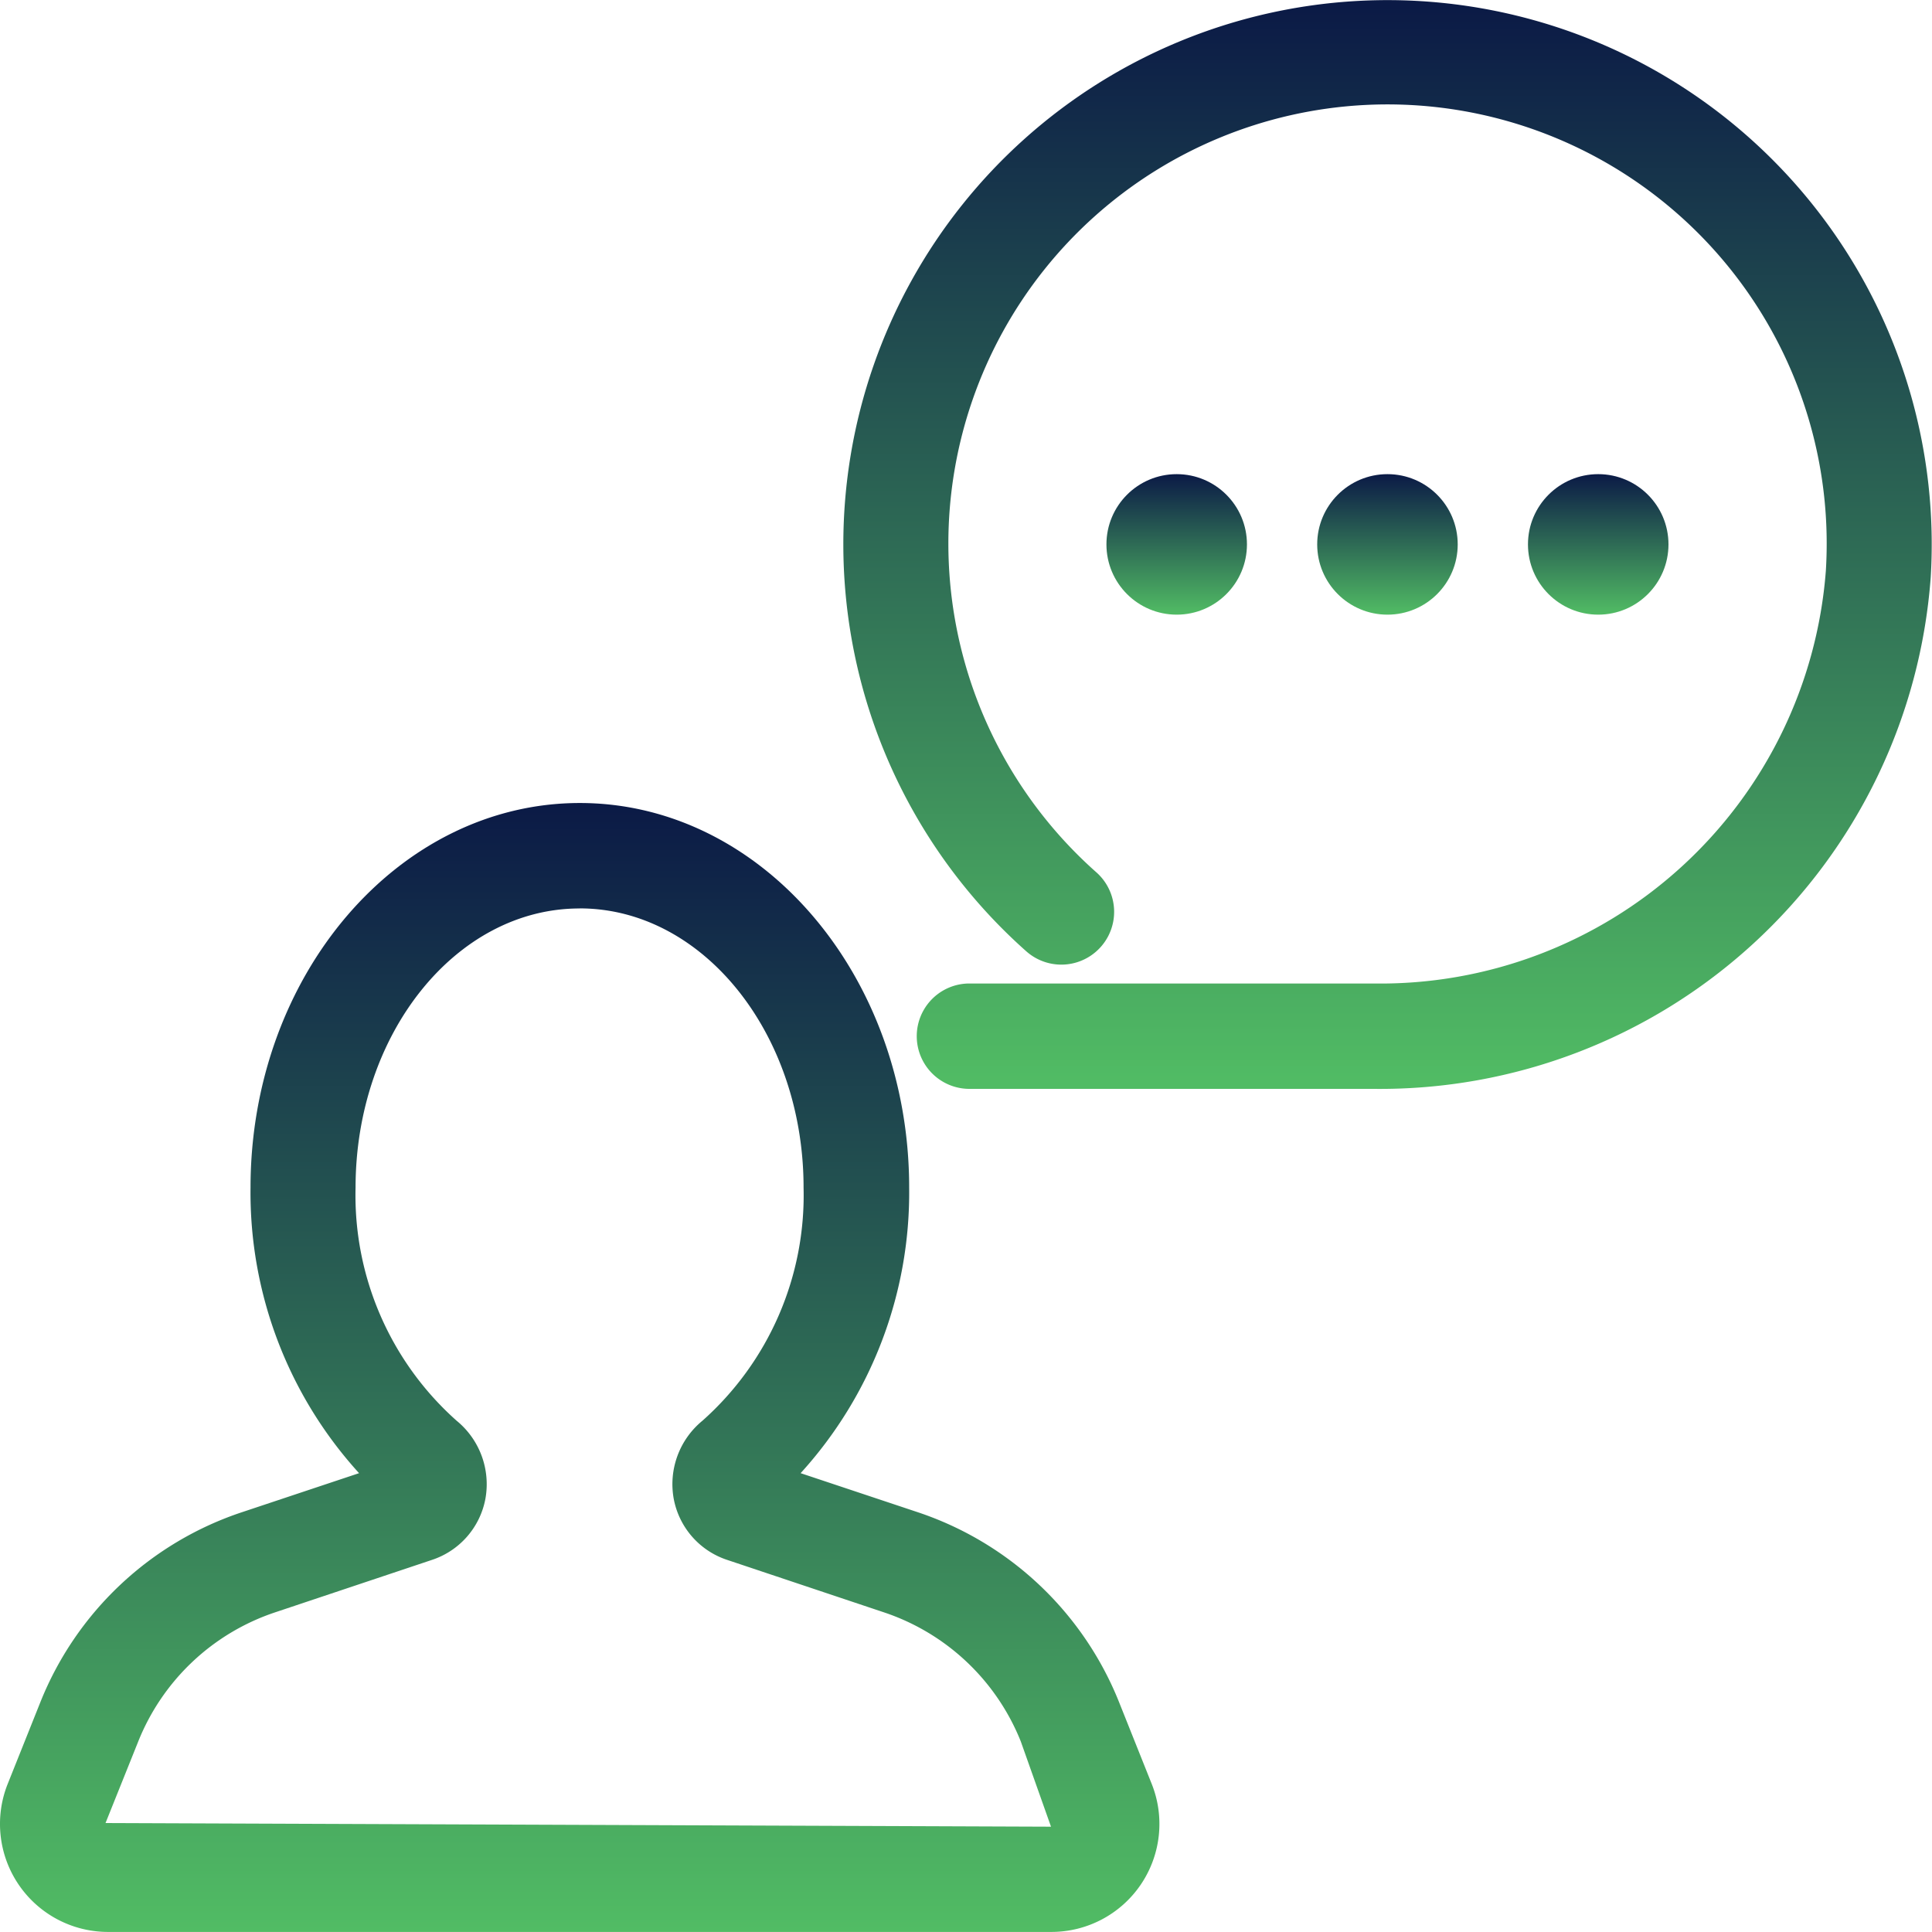
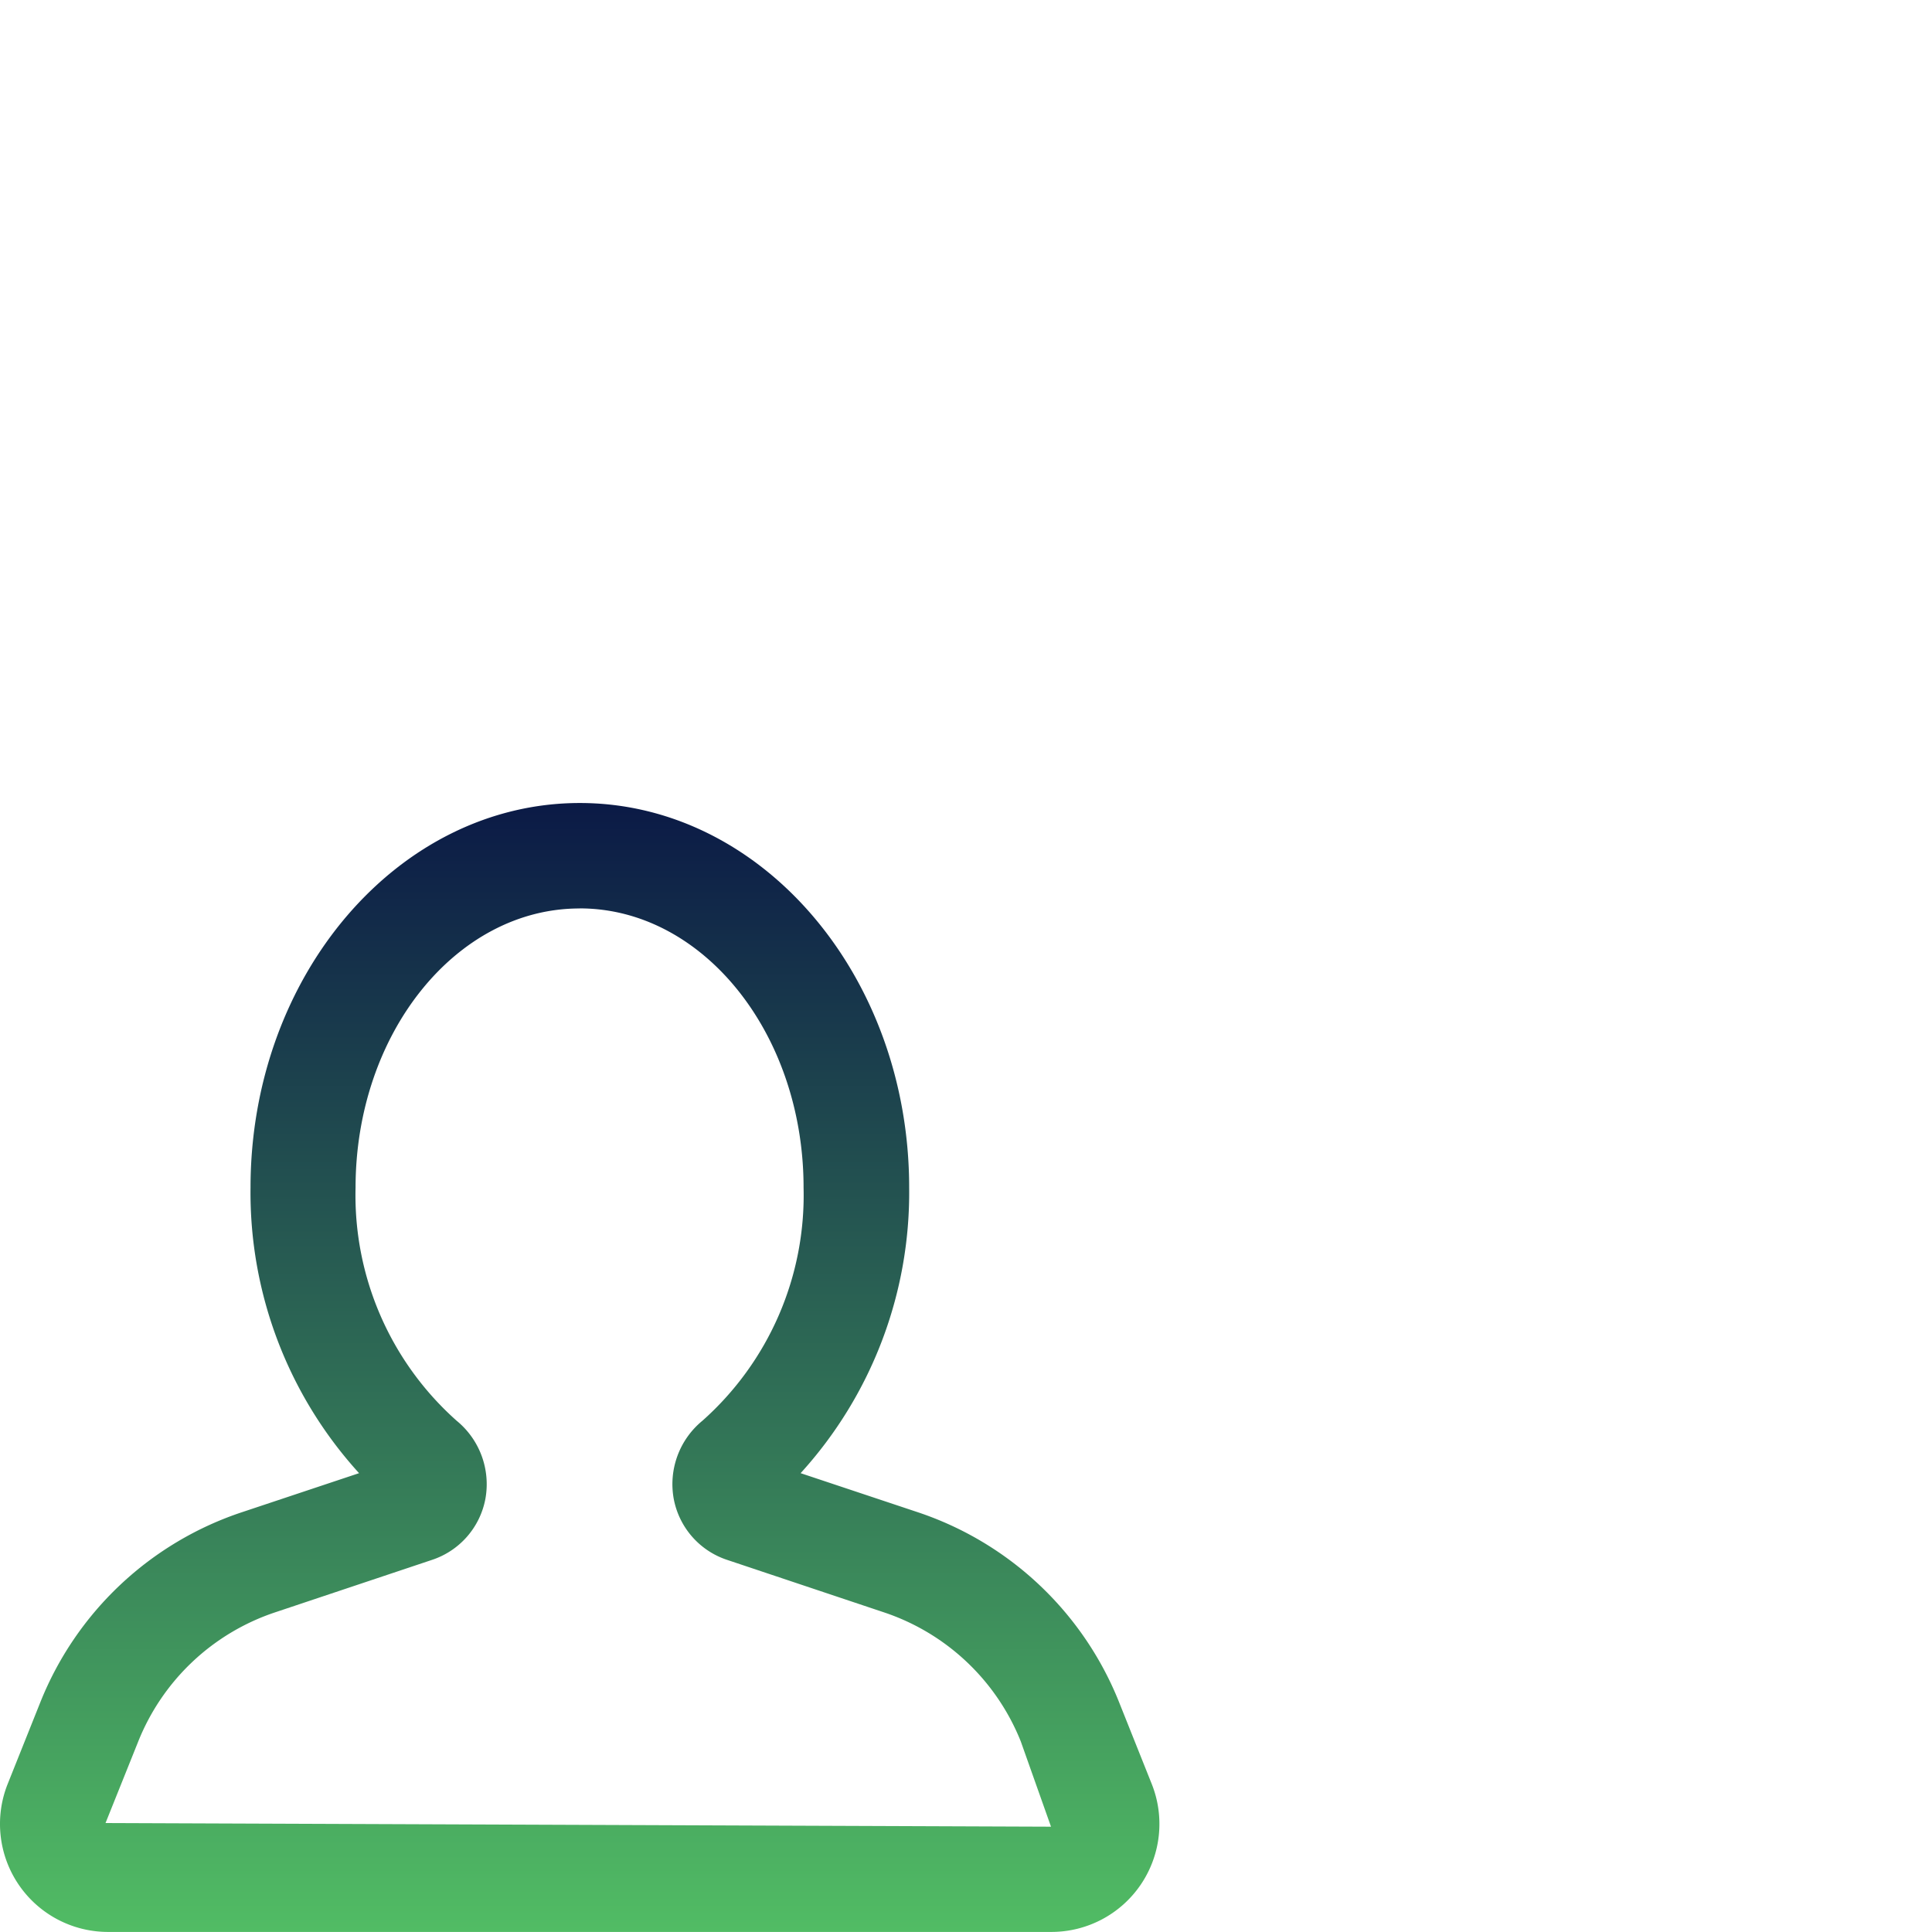
<svg xmlns="http://www.w3.org/2000/svg" width="27.5" height="27.498" viewBox="0 0 27.5 27.498">
  <defs>
    <linearGradient id="a" x1="0.5" x2="0.5" y2="1" gradientUnits="objectBoundingBox">
      <stop offset="0" stop-color="#0b1a46" />
      <stop offset="1" stop-color="#51bc64" />
    </linearGradient>
  </defs>
  <g transform="translate(-105.001 -2620.105)">
    <g transform="translate(0 143)">
      <path d="M17.212,29.75H3.788a1.537,1.537,0,0,1-1.427-2.108l.464-1.161A4.679,4.679,0,0,1,5.7,23.774l1.662-.554a5.932,5.932,0,0,1-1.545-4.064c0-3.019,2.1-5.475,4.687-5.475s4.688,2.456,4.688,5.475a5.933,5.933,0,0,1-1.545,4.064l1.662.554h0a4.68,4.68,0,0,1,2.871,2.706l.464,1.162a1.537,1.537,0,0,1-1.427,2.108ZM10.5,15.182c-1.758,0-3.188,1.783-3.188,3.975a4.294,4.294,0,0,0,1.439,3.317,1.167,1.167,0,0,1,.409,1.112,1.136,1.136,0,0,1-.759.868L6.17,25.2a3.183,3.183,0,0,0-1.952,1.841L3.753,28.2l13.458.052-.43-1.213A3.183,3.183,0,0,0,14.83,25.2L12.6,24.454a1.136,1.136,0,0,1-.759-.868,1.167,1.167,0,0,1,.408-1.112,4.293,4.293,0,0,0,1.44-3.318c0-2.191-1.43-3.975-3.187-3.975Z" transform="translate(102.75 2474.854)" fill="url(#a)" />
-       <path d="M21.8,17.75H16.05a.75.75,0,0,1,0-1.5H21.8a6.36,6.36,0,0,0,6.44-5.874,6.251,6.251,0,1,0-10.382,4.293.75.75,0,1,1-1,1.122,7.746,7.746,0,1,1,12.875-5.327A7.86,7.86,0,0,1,21.8,17.75Z" transform="translate(102.75 2474.854)" fill="url(#a)" />
      <g transform="translate(120.75 2483.854)">
-         <circle cx="1" cy="1" r="1" transform="translate(6)" fill="url(#a)" />
-         <circle cx="1" cy="1" r="1" transform="translate(3)" fill="url(#a)" />
-         <circle cx="1" cy="1" r="1" fill="url(#a)" />
-       </g>
+         </g>
    </g>
  </g>
</svg>